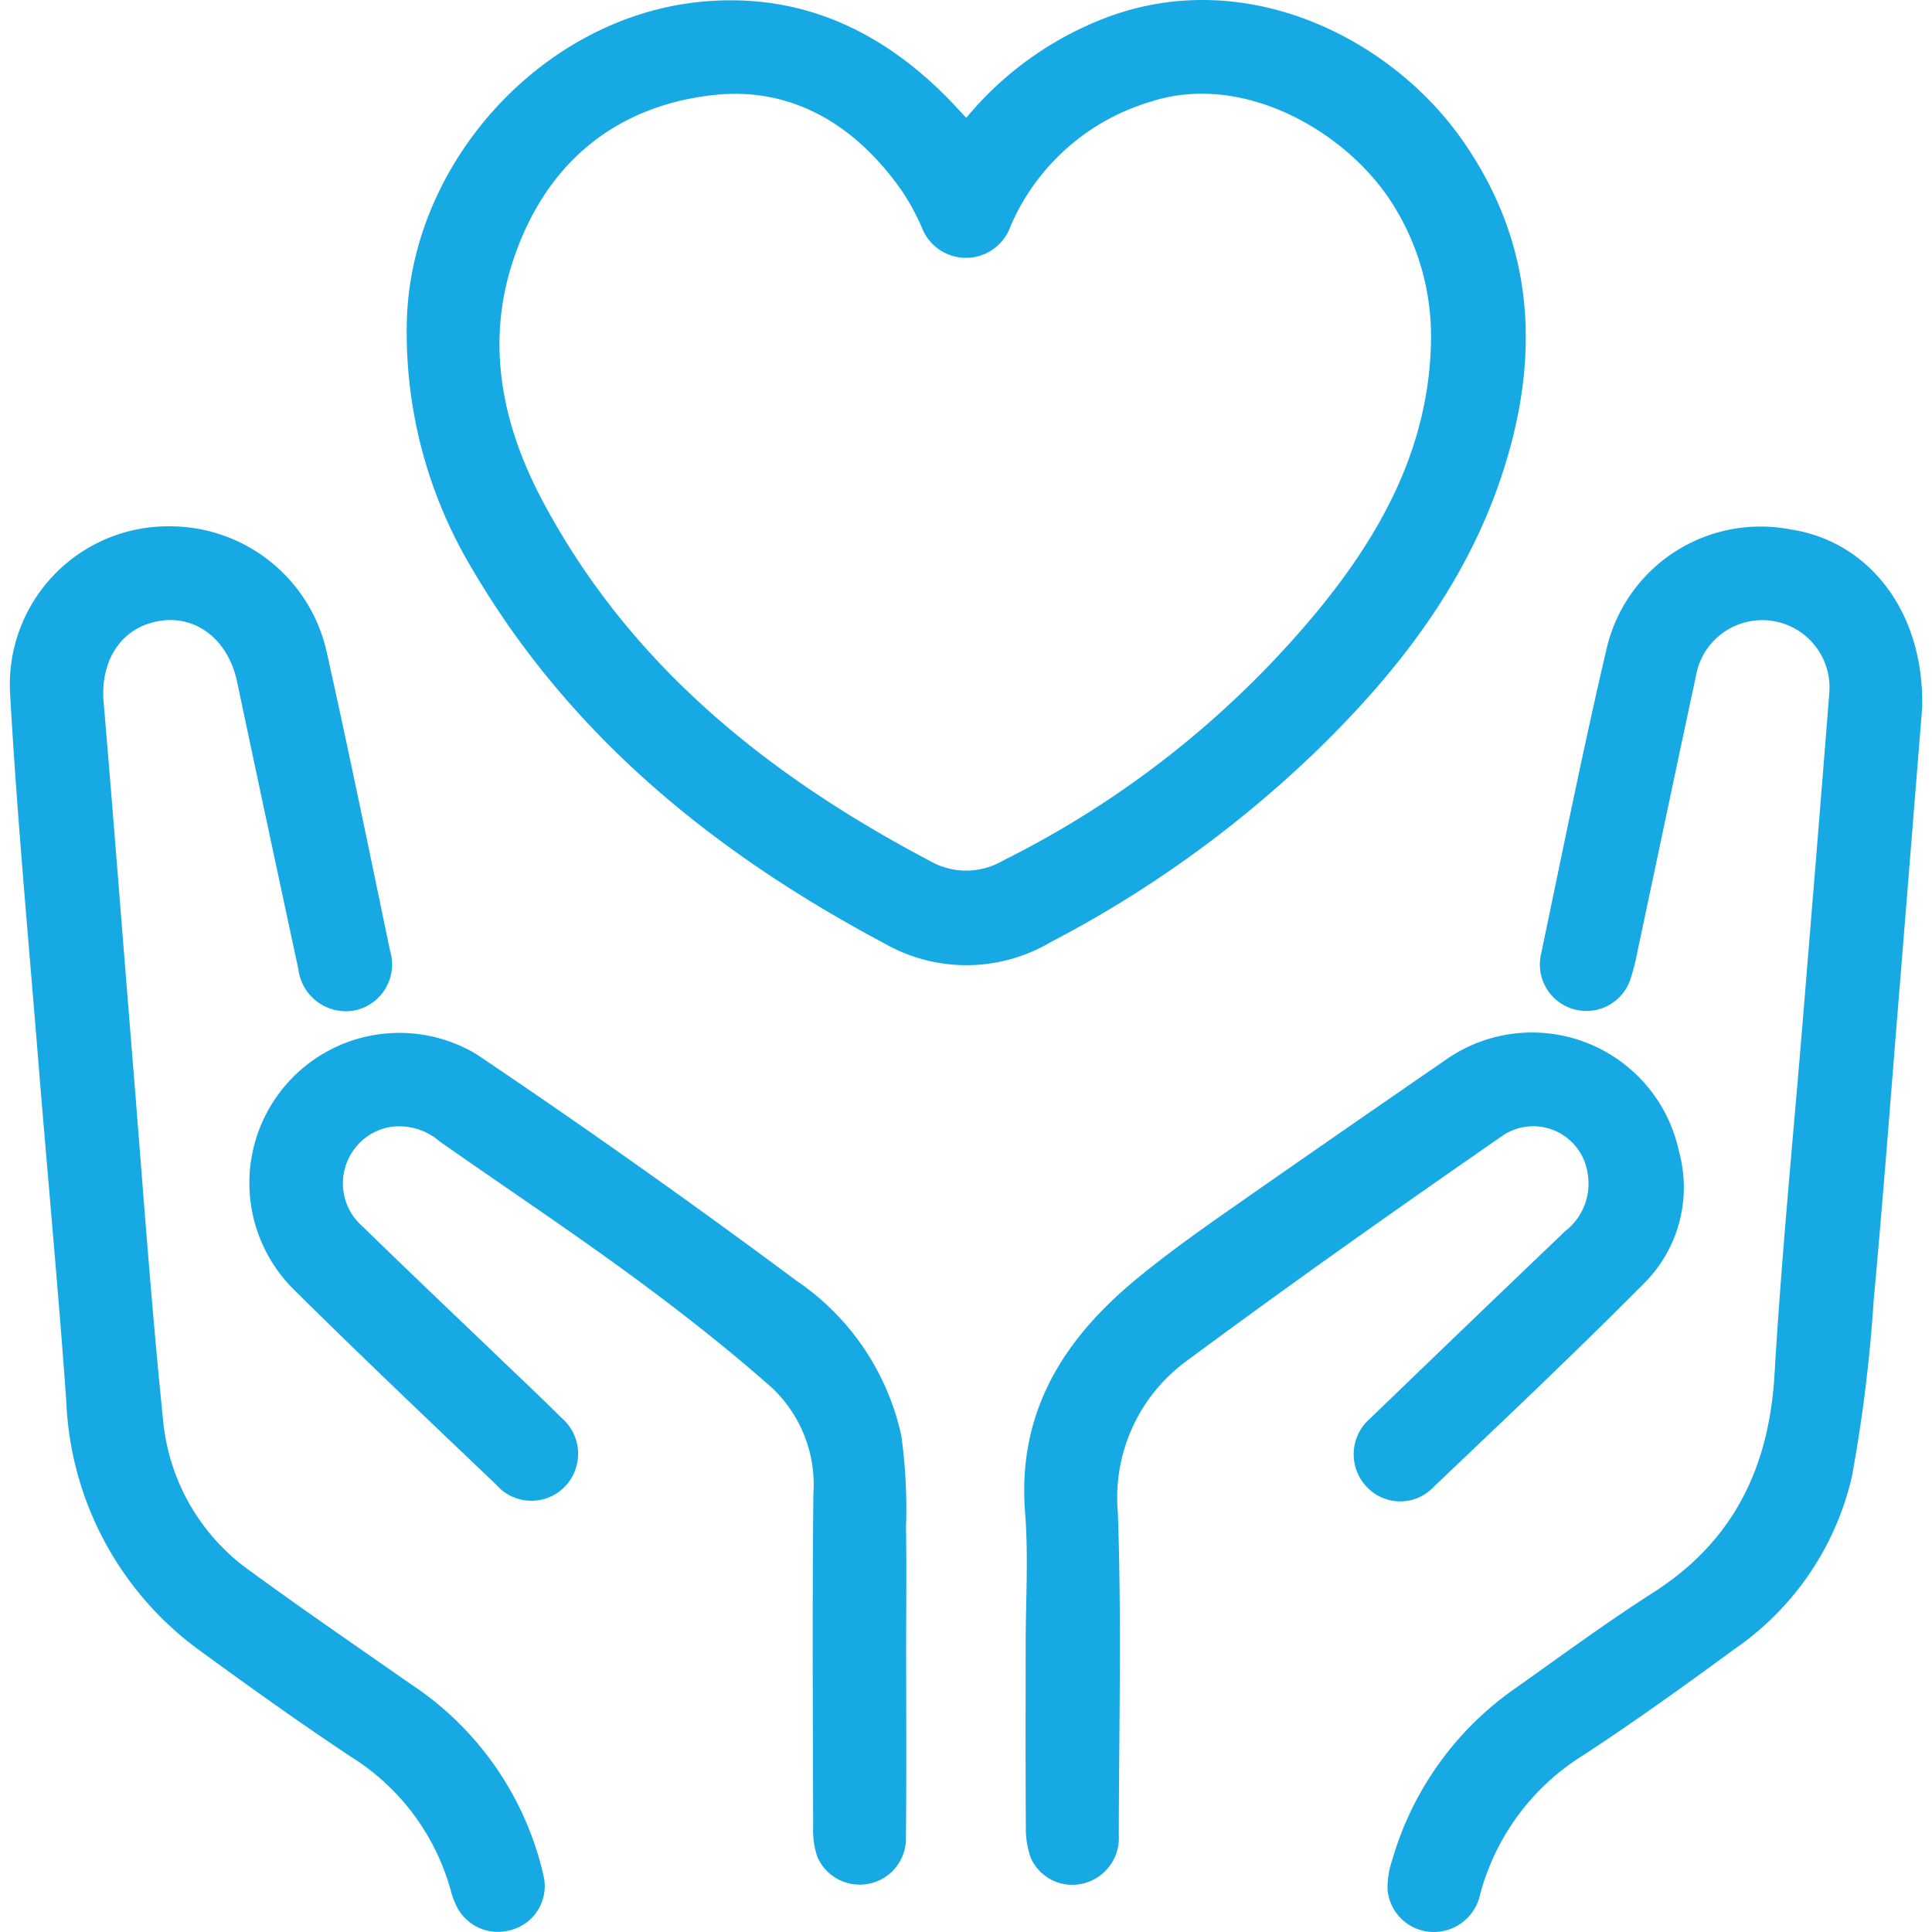
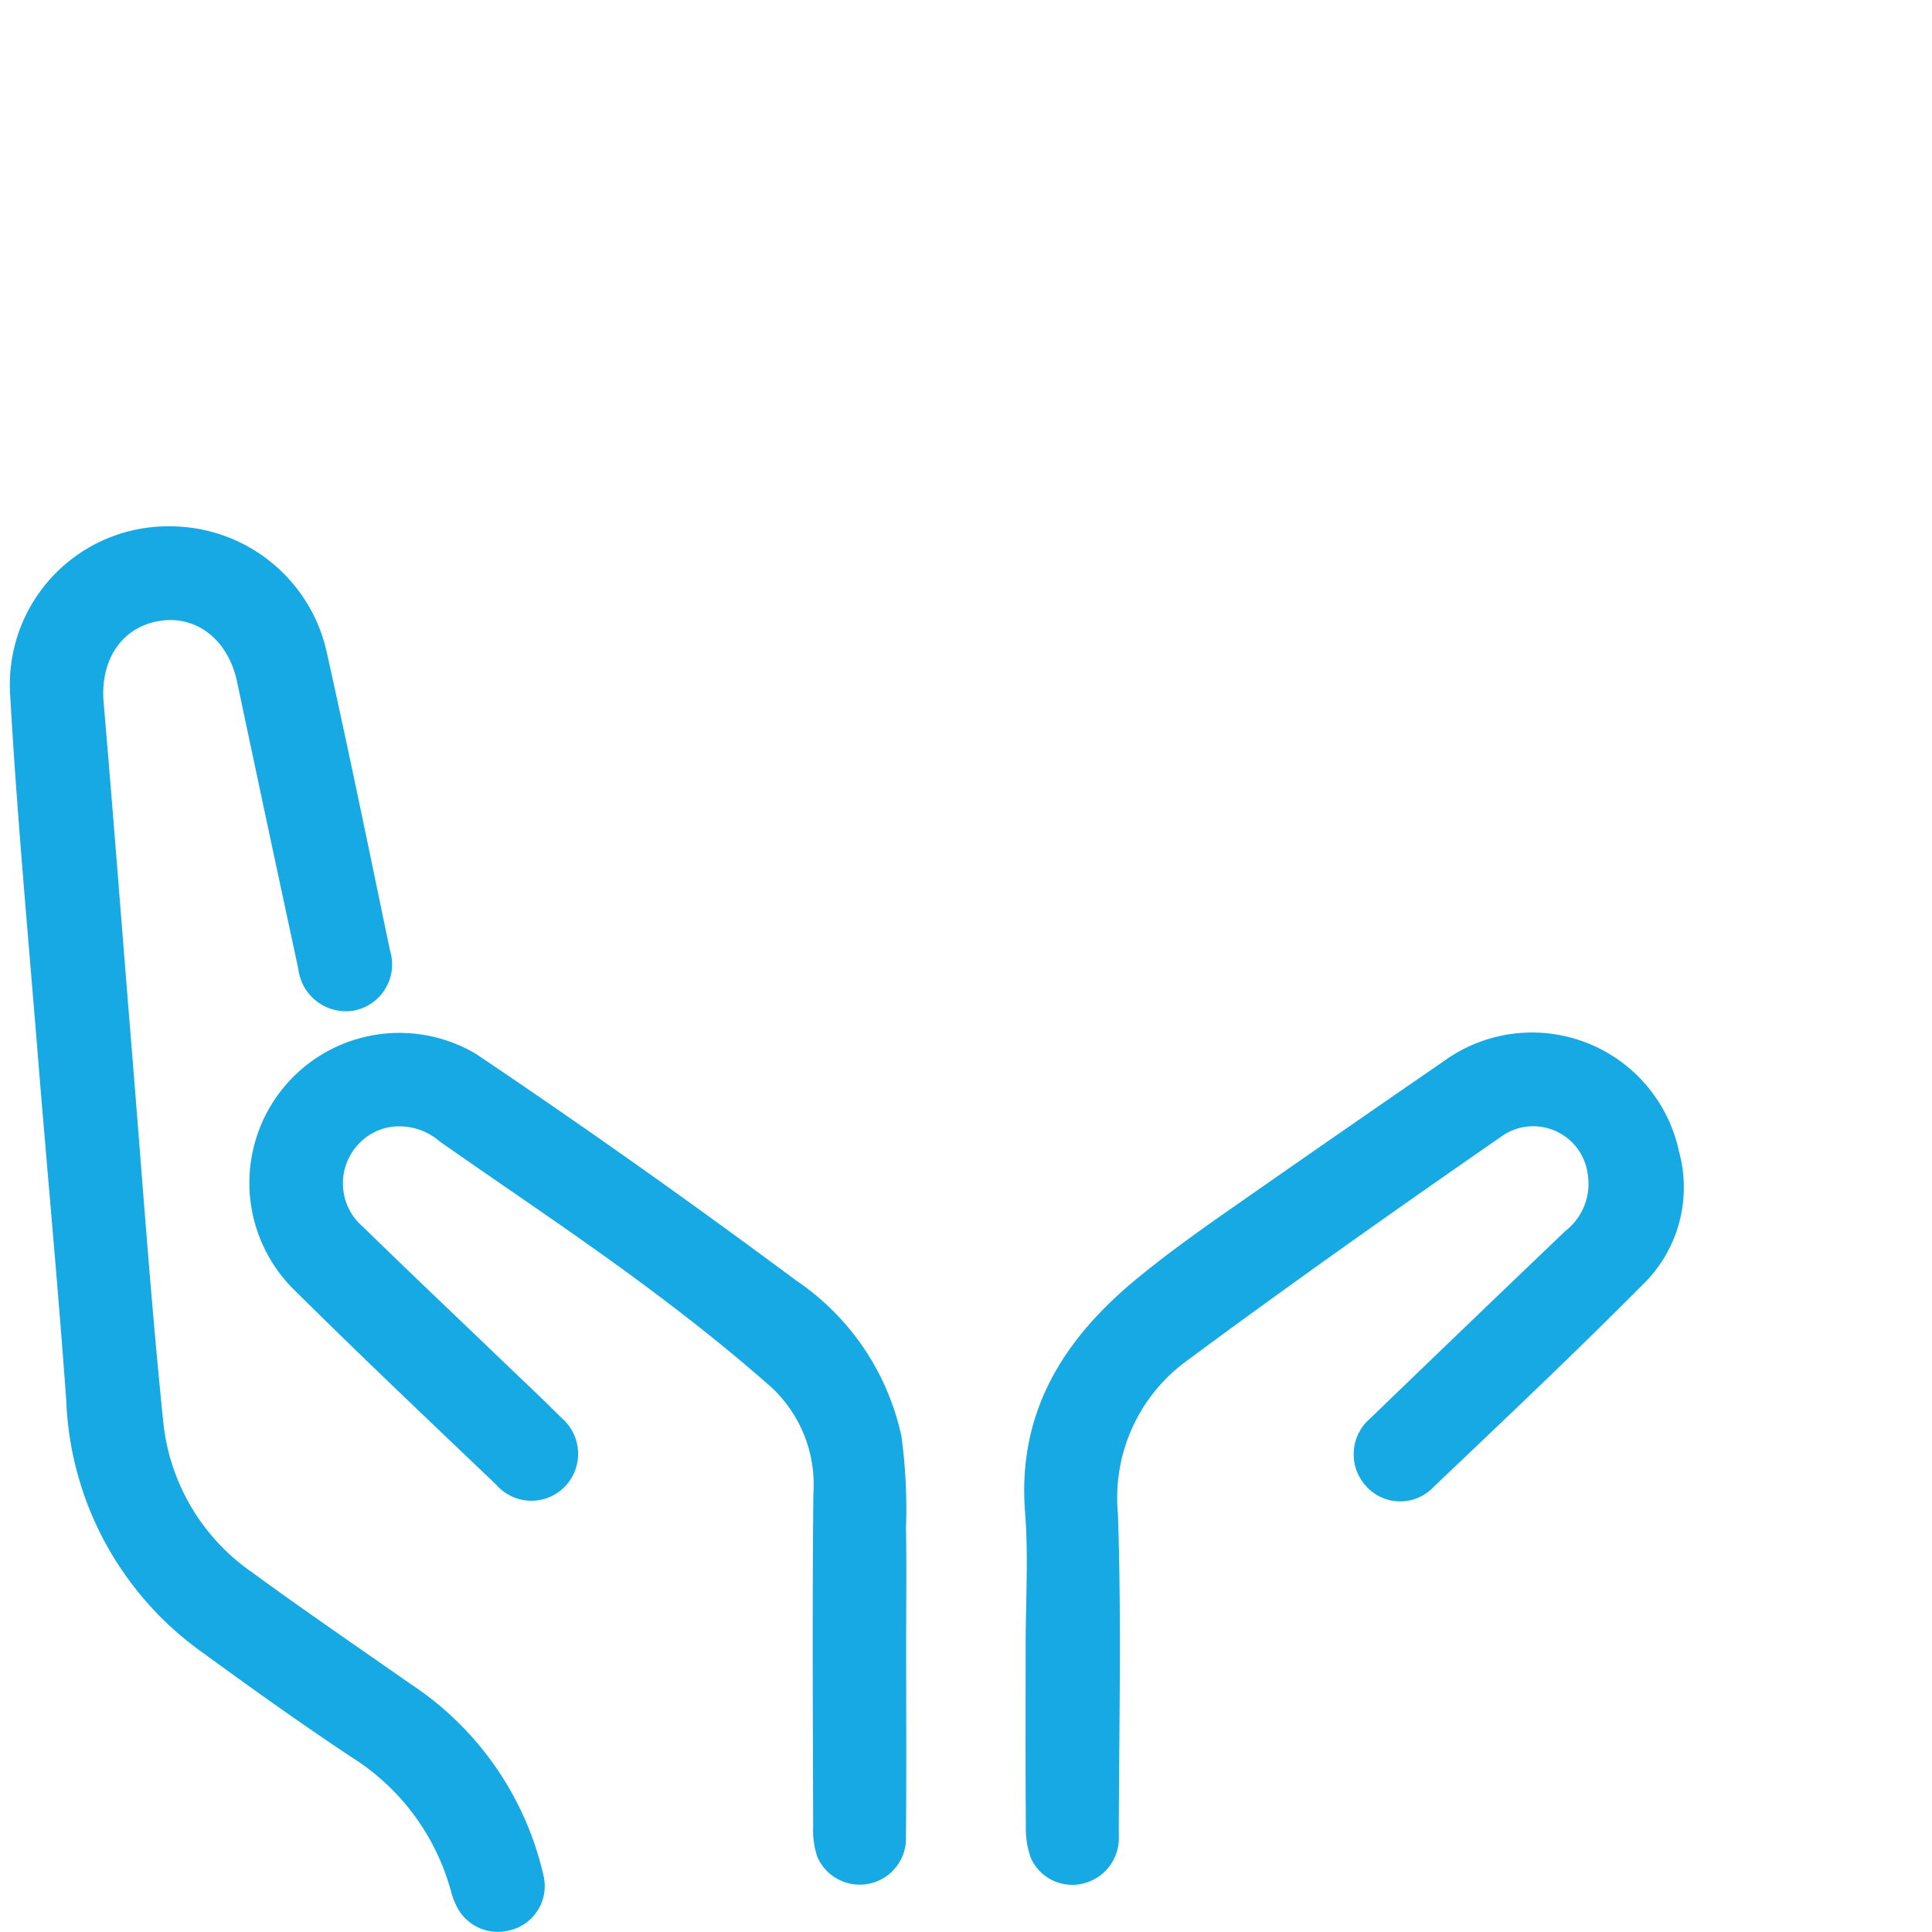
<svg xmlns="http://www.w3.org/2000/svg" id="Icon-clock" width="100" height="100" viewBox="0 0 100 100">
  <defs>
    <clipPath id="clip-path">
      <rect id="Rectangle_521" data-name="Rectangle 521" width="98.983" height="100" fill="#5d5d5d" />
    </clipPath>
  </defs>
  <rect id="Rectangle_549" data-name="Rectangle 549" width="100" height="100" fill="rgba(255,255,255,0)" />
  <g id="Group_1151" data-name="Group 1151" transform="translate(0.509 0)">
    <g id="Group_1058" data-name="Group 1058" clip-path="url(#clip-path)">
-       <path id="Path_7248" data-name="Path 7248" d="M69.439,39.007c4.209-4.063,7.769-8.6,9.672-14.213,2.089-6.162,1.856-12.12-2.025-17.609C73.358,1.91,65.777-1.886,58.5.99A17.46,17.46,0,0,0,51.457,6.1c-.381-.408-.654-.713-.942-1.005C46.976,1.5,42.741-.422,37.641.1,29.432.947,22.654,8.506,22.5,16.725A23.8,23.8,0,0,0,25.855,29.4c5.073,8.672,12.546,14.73,21.309,19.4a8.574,8.574,0,0,0,8.665-.036,59.207,59.207,0,0,0,13.61-9.758m-19.87,5.552C41.181,40.137,34.014,34.4,29.5,25.876c-2.045-3.865-2.916-8.024-1.528-12.3,1.619-4.985,5.191-8.073,10.38-8.654,4.068-.456,7.339,1.53,9.707,4.863a11.776,11.776,0,0,1,1.089,1.965,2.445,2.445,0,0,0,4.6-.041,11.436,11.436,0,0,1,7.263-6.448c4.9-1.59,10.368,1.7,12.632,5.487a12.793,12.793,0,0,1,1.868,6.968c-.111,5.34-2.492,9.761-5.753,13.765A50,50,0,0,1,53.379,44.534a3.778,3.778,0,0,1-3.81.025" transform="translate(-1.953 0)" fill="#16a9e4" />
      <path id="Path_7249" data-name="Path 7249" d="M20.824,89.81c-2.771-1.944-5.571-3.848-8.3-5.848a10.8,10.8,0,0,1-4.579-7.739c-.656-6.388-1.1-12.8-1.624-19.2C5.829,51,5.371,44.966,4.855,38.941c-.189-2.208.953-3.926,2.947-4.22,1.9-.28,3.508,1.017,3.96,3.156q1.57,7.428,3.167,14.85a2.487,2.487,0,0,0,2.794,2.184A2.43,2.43,0,0,0,19.68,51.8c-1.079-5.175-2.138-10.355-3.291-15.514a8.312,8.312,0,0,0-8.1-6.455A8.191,8.191,0,0,0,.014,38.492C.367,44.753.948,51,1.453,57.254c.48,5.952,1.043,11.9,1.469,17.856A16.781,16.781,0,0,0,9.97,88.121c2.521,1.841,5.065,3.656,7.664,5.385a11.888,11.888,0,0,1,5.227,7.074,3.328,3.328,0,0,0,.195.528,2.389,2.389,0,0,0,2.88,1.378,2.349,2.349,0,0,0,1.691-2.8,16.175,16.175,0,0,0-6.8-9.879" transform="translate(0 -2.589)" fill="#16a9e4" />
-       <path id="Path_7250" data-name="Path 7250" d="M98.867,29.983a8.179,8.179,0,0,0-9.434,6.15c-1.237,5.293-2.307,10.624-3.422,15.946a2.406,2.406,0,0,0,4.634,1.24,12.341,12.341,0,0,0,.409-1.633c1-4.694,1.981-9.391,2.99-14.084a3.483,3.483,0,0,1,6.908.843c-.432,5.541-.893,11.082-1.344,16.622-.507,6.213-1.125,12.421-1.49,18.645-.284,4.846-2.12,8.653-6.283,11.314C89.4,86.585,87.061,88.308,84.7,89.98a16.344,16.344,0,0,0-6.375,8.9,4.383,4.383,0,0,0-.238,1.538,2.406,2.406,0,0,0,2.235,2.171,2.452,2.452,0,0,0,2.558-1.95,12.154,12.154,0,0,1,5.385-7.225c2.638-1.736,5.209-3.577,7.754-5.447a14.911,14.911,0,0,0,6.1-8.933,78.484,78.484,0,0,0,1.129-9.141c.475-5.123.86-10.255,1.278-15.384.429-5.279.851-10.558,1.231-15.264.129-5.01-2.794-8.686-6.888-9.259" transform="translate(-6.776 -2.594)" fill="#16a9e4" />
      <path id="Path_7251" data-name="Path 7251" d="M47.566,84a28.023,28.023,0,0,0-.245-4.6,13.038,13.038,0,0,0-5.441-8.044Q33.738,65.3,25.313,59.63a7.766,7.766,0,0,0-9.528,12.1c3.47,3.447,7.023,6.812,10.562,10.188a2.414,2.414,0,0,0,3.6.058,2.449,2.449,0,0,0-.226-3.522c-1.064-1.064-2.164-2.092-3.249-3.135-2.334-2.241-4.686-4.465-7-6.728a2.963,2.963,0,0,1,1.216-5.15,3.176,3.176,0,0,1,2.732.711c3.292,2.312,6.645,4.541,9.889,6.919,2.509,1.839,4.97,3.763,7.3,5.824a6.876,6.876,0,0,1,2.158,5.487c-.061,5.751-.026,11.5-.012,17.255a4.35,4.35,0,0,0,.212,1.538,2.394,2.394,0,0,0,4.591-1.052c.03-3.27.01-6.541.01-9.812h0c0-2.106.027-4.211-.009-6.316" transform="translate(-1.175 -5.074)" fill="#16a9e4" />
      <path id="Path_7252" data-name="Path 7252" d="M78.651,82.075c3.68-3.5,7.373-6.991,10.95-10.593a7.019,7.019,0,0,0,1.785-6.8A7.775,7.775,0,0,0,79.221,60q-5.763,3.963-11.493,7.97c-1.538,1.079-3.066,2.184-4.509,3.383-3.745,3.111-6.084,6.879-5.68,12.005.18,2.278.031,4.583.03,6.876,0,3.12-.012,6.24.01,9.359a4.584,4.584,0,0,0,.254,1.647,2.348,2.348,0,0,0,2.709,1.331,2.42,2.42,0,0,0,1.847-2.5c.011-5.563.147-11.131-.047-16.687a8.762,8.762,0,0,1,3.551-7.857c5.4-4,10.9-7.881,16.43-11.712a2.843,2.843,0,0,1,4.332,1.993A3.1,3.1,0,0,1,85.5,68.8Q80.437,73.637,75.4,78.5a2.442,2.442,0,0,0-.191,3.525,2.372,2.372,0,0,0,3.441.054" transform="translate(-4.99 -5.08)" fill="#16a9e4" />
    </g>
  </g>
</svg>